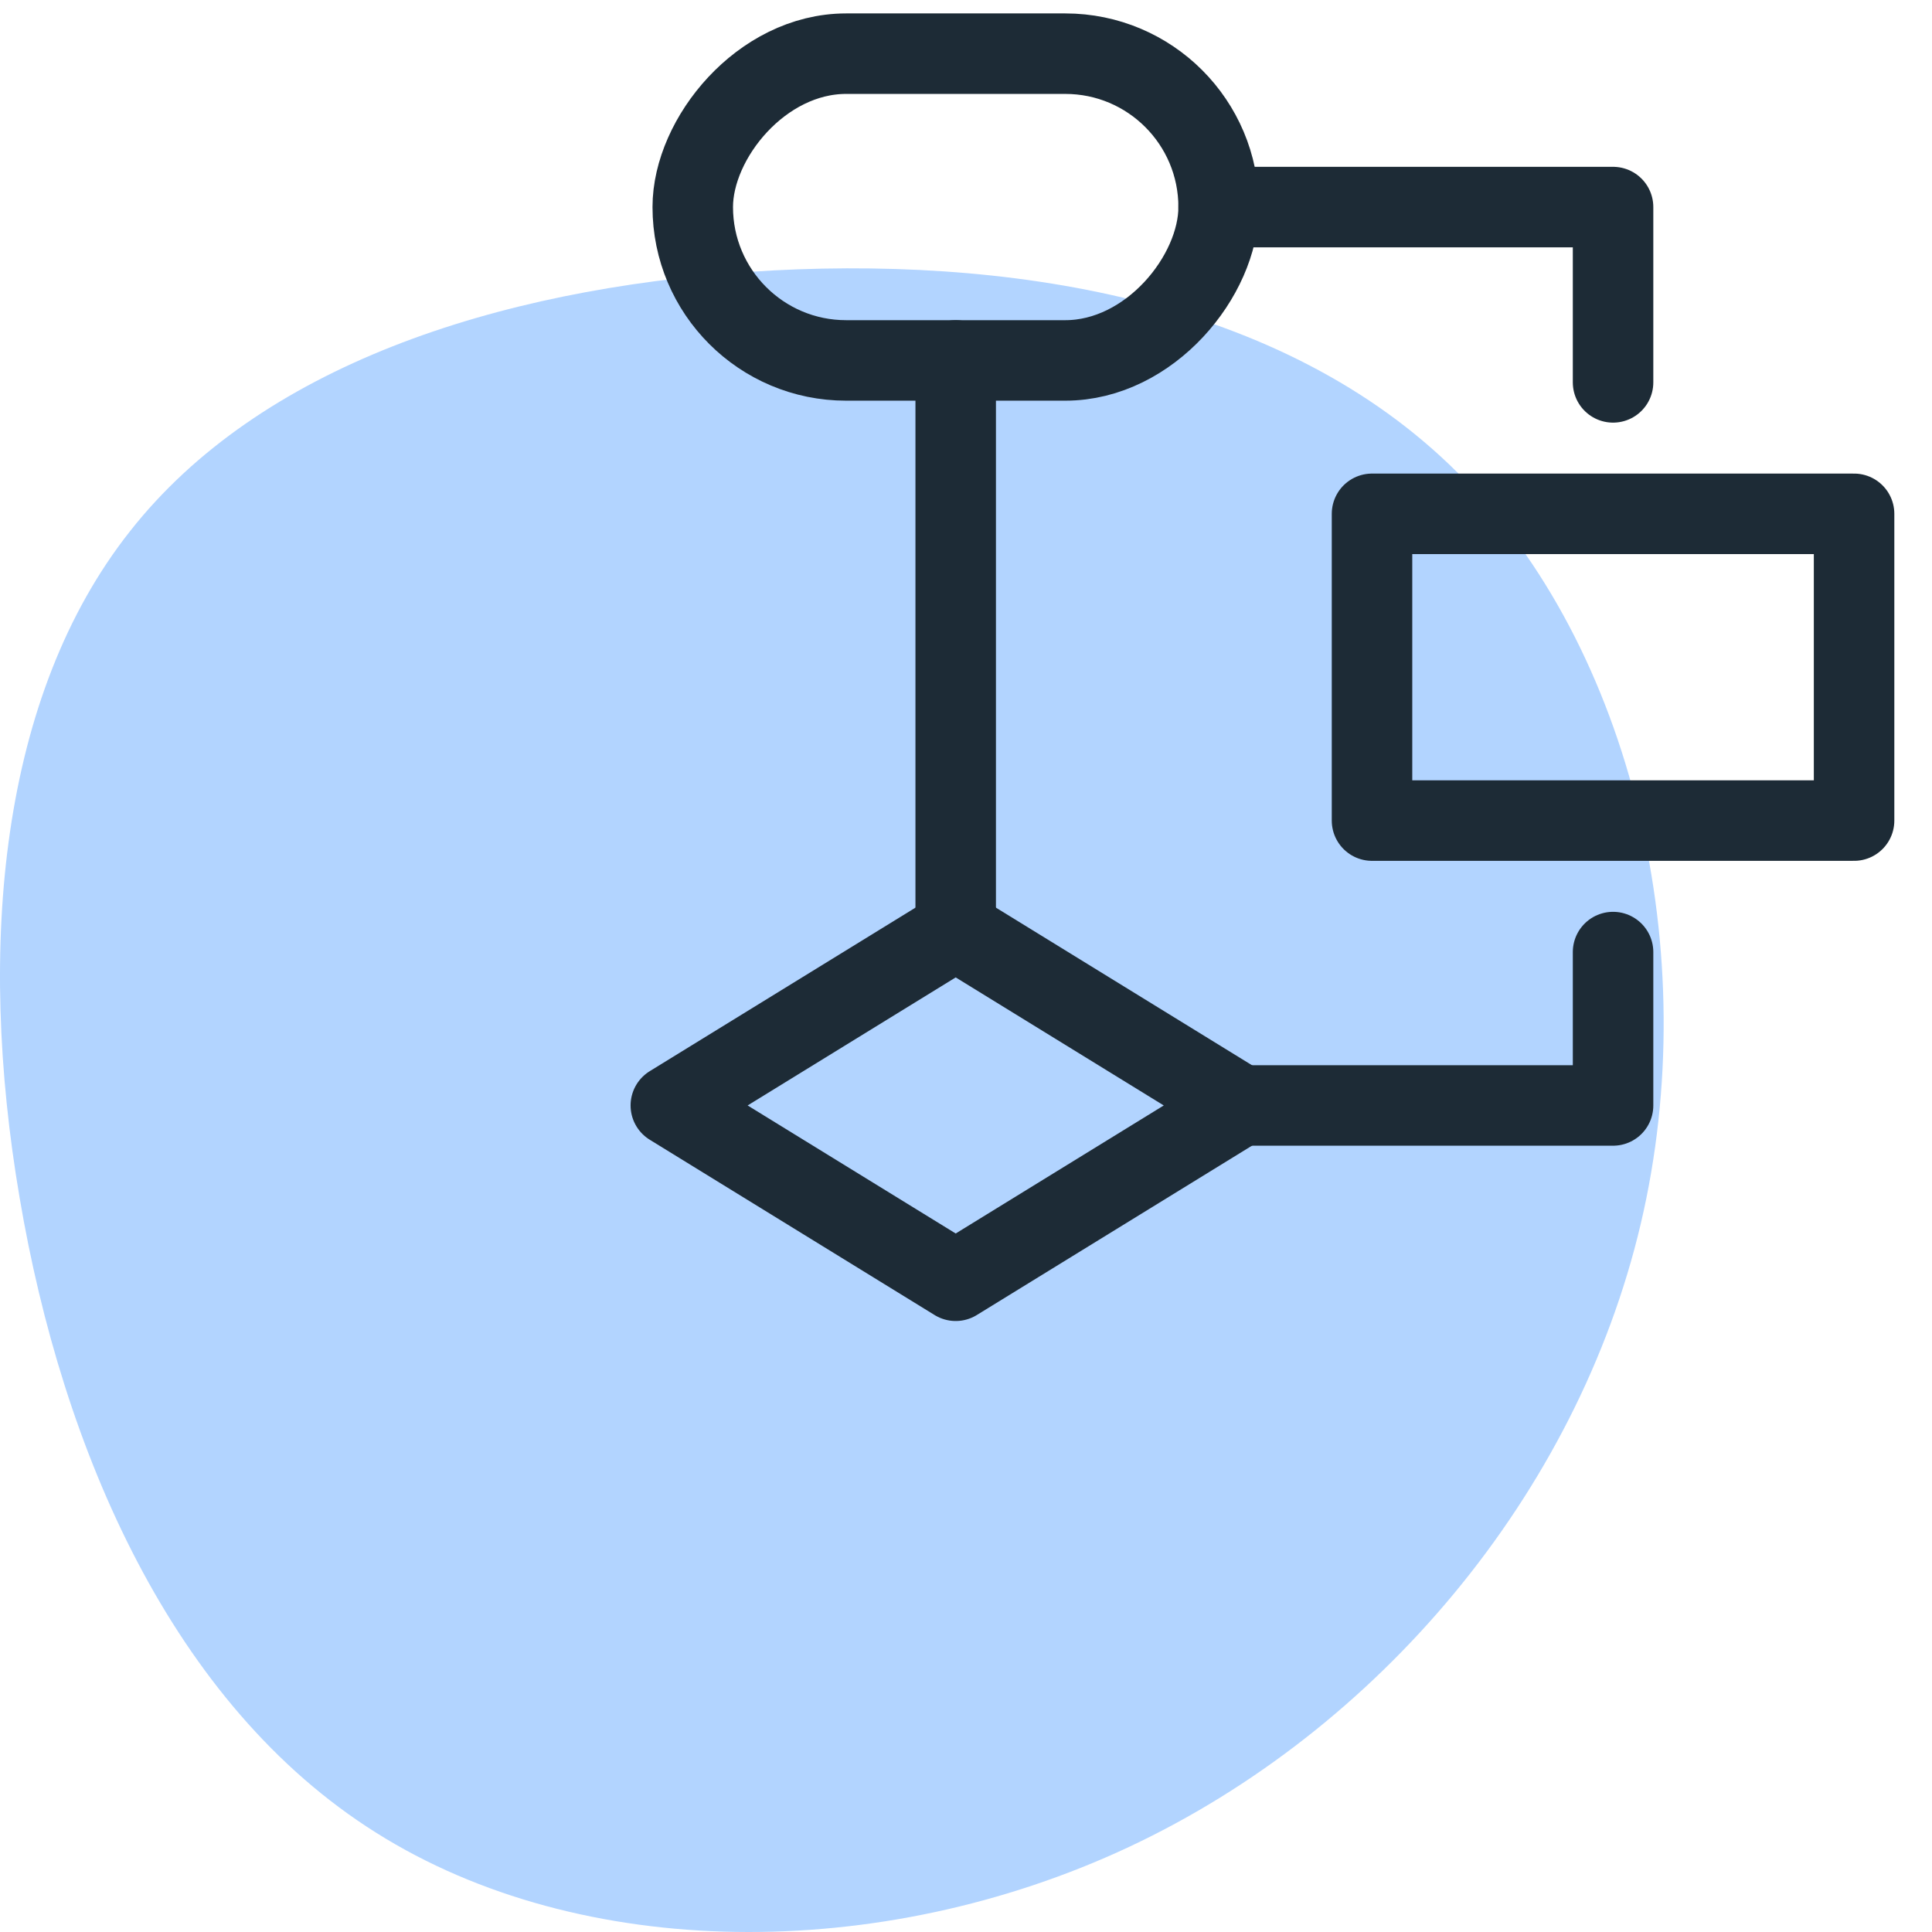
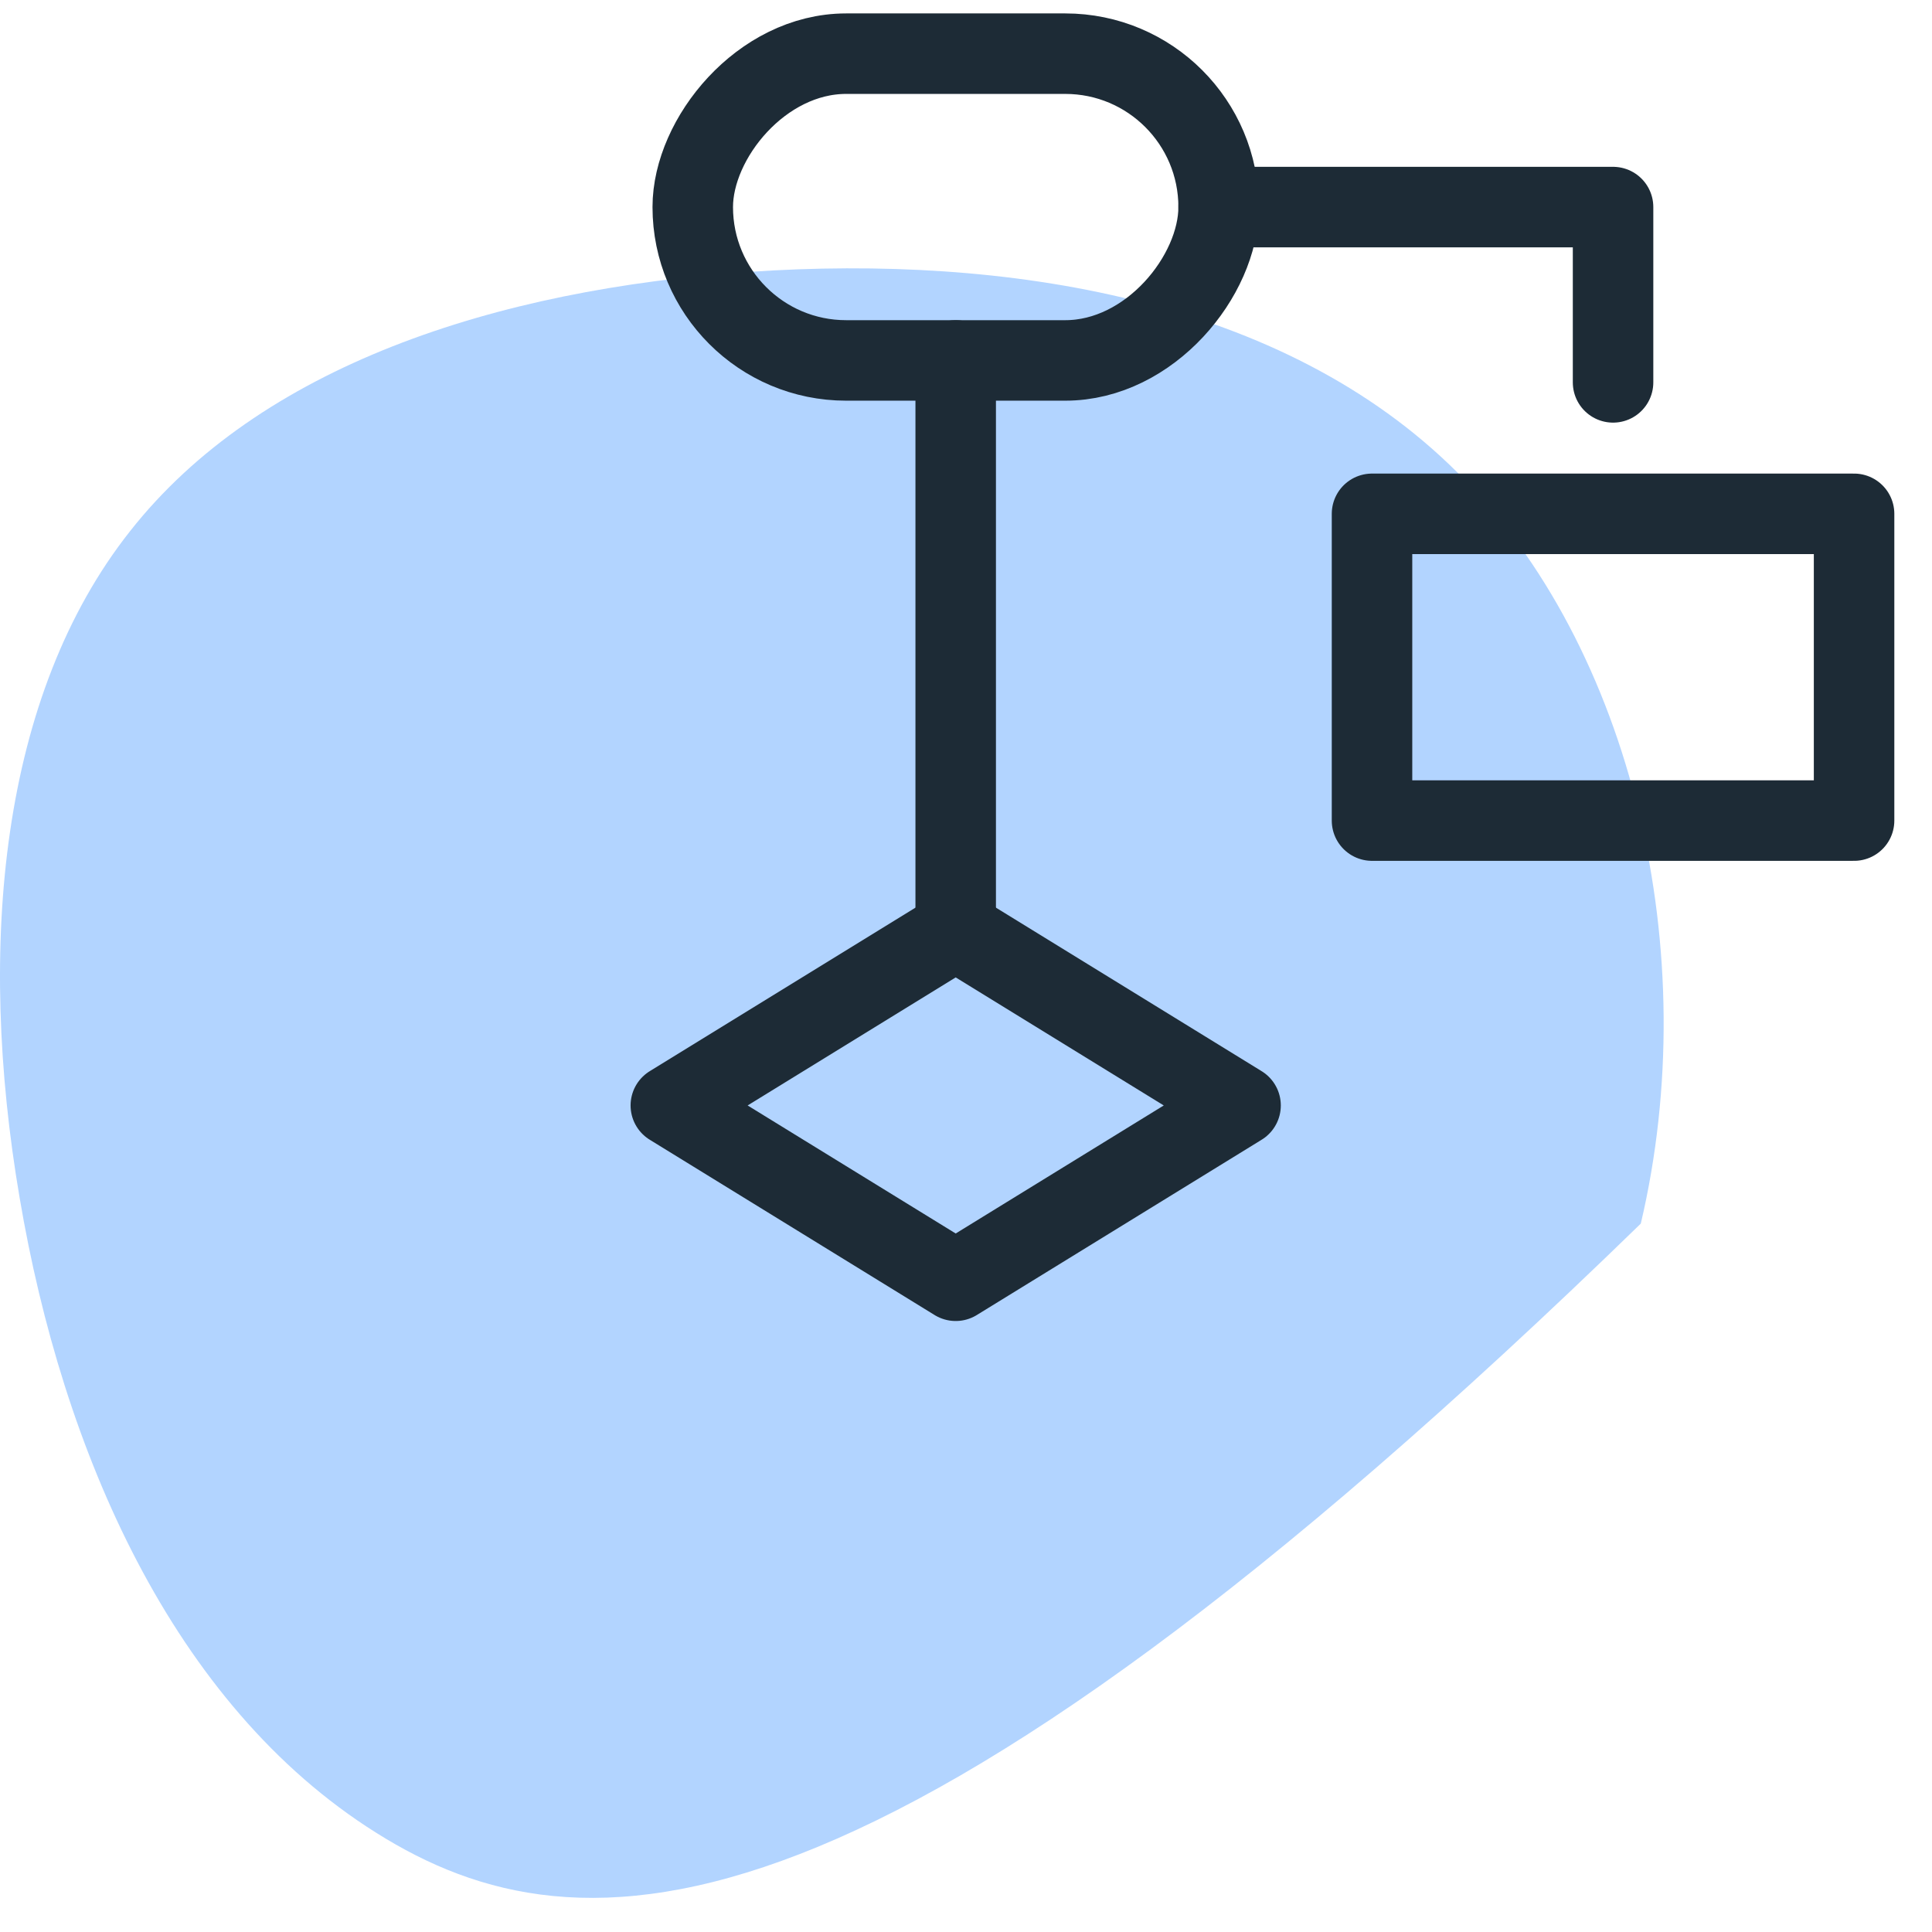
<svg xmlns="http://www.w3.org/2000/svg" width="72px" height="72px" viewBox="0 0 72 72" version="1.1">
  <title>Make Business Flow</title>
  <g id="Make-Business-Flow" stroke="none" stroke-width="1" fill="none" fill-rule="evenodd">
    <g id="Group" transform="translate(0, 2)">
-       <path d="M54.326,15.621 C60.838,22.126 63.521,33.52 61.148,43.6 C58.775,53.693 51.36,62.471 42.083,66.826 C32.794,71.181 21.644,71.099 14.026,66.306 C6.408,61.526 2.323,52.036 0.732,42.641 C-0.873,33.233 0.017,23.906 4.844,17.799 C9.657,11.677 18.408,8.774 27.953,8.13 C37.486,7.486 47.814,9.116 54.326,15.621 Z" id="Path-Copy-7" fill="#B2D4FF" />
+       <path d="M54.326,15.621 C60.838,22.126 63.521,33.52 61.148,43.6 C32.794,71.181 21.644,71.099 14.026,66.306 C6.408,61.526 2.323,52.036 0.732,42.641 C-0.873,33.233 0.017,23.906 4.844,17.799 C9.657,11.677 18.408,8.774 27.953,8.13 C37.486,7.486 47.814,9.116 54.326,15.621 Z" id="Path-Copy-7" fill="#B2D4FF" />
      <g id="Group-5" transform="translate(25, 0)" stroke="#1D2B36" stroke-linecap="round" stroke-linejoin="round" stroke-width="3">
        <polygon id="Path" transform="translate(10.616, 39.197) scale(1, -1) translate(-10.616, -39.197) " points="1.77635684e-14 39.197 10.616 32.664 21.232 39.197 10.616 45.73" />
        <rect id="Rectangle" transform="translate(35.114, 22.865) scale(1, -1) translate(-35.114, -22.865) " x="26.131" y="17.149" width="17.965" height="11.432" />
        <rect id="Rectangle" transform="translate(10.616, 5.716) scale(1, -1) translate(-10.616, -5.716) " x="0.817" y="3.73034936e-14" width="19.598" height="11.432" rx="5.716" />
        <line x1="10.616" y1="11.432" x2="10.616" y2="32.664" id="Path" transform="translate(10.616, 22.048) scale(1, -1) translate(-10.616, -22.048) " />
-         <polyline id="Path" transform="translate(28.173, 36.339) scale(1, -1) translate(-28.173, -36.339) " points="21.232 33.481 35.114 33.481 35.114 39.197" />
        <polyline id="Path" transform="translate(27.764, 8.983) scale(1, -1) translate(-27.764, -8.983) " points="20.415 12.249 35.114 12.249 35.114 5.716" />
      </g>
    </g>
  </g>
</svg>